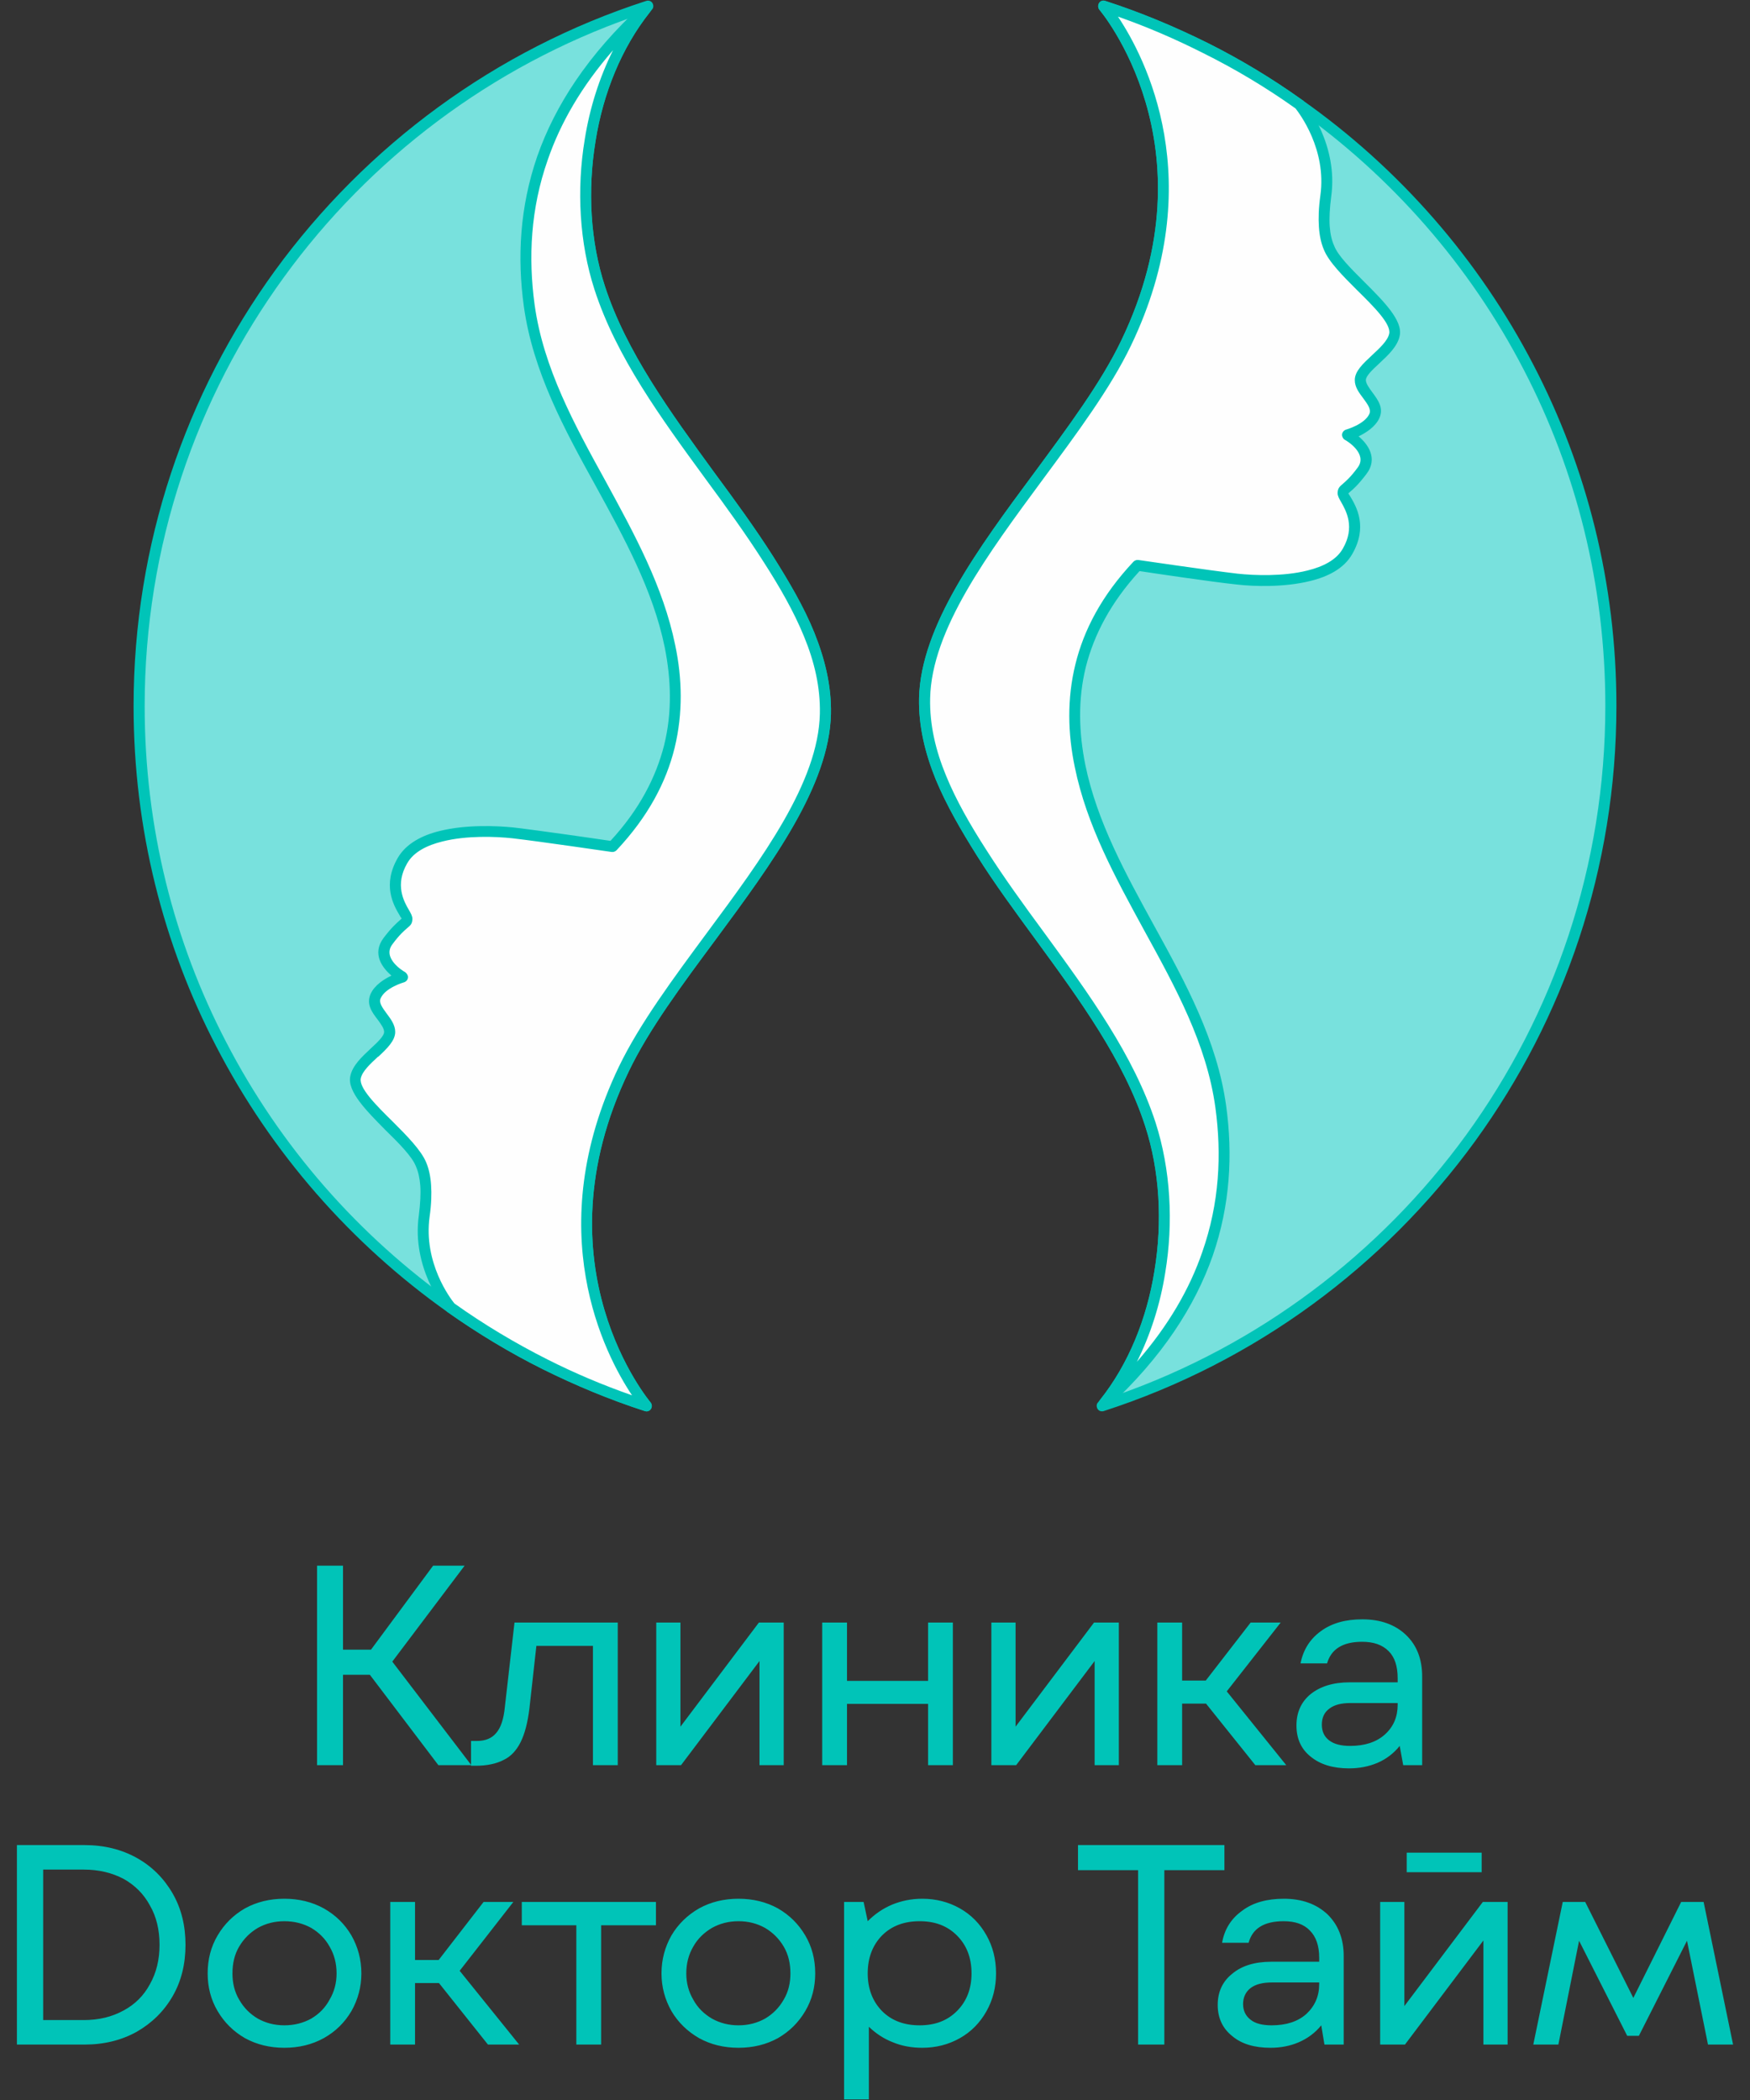
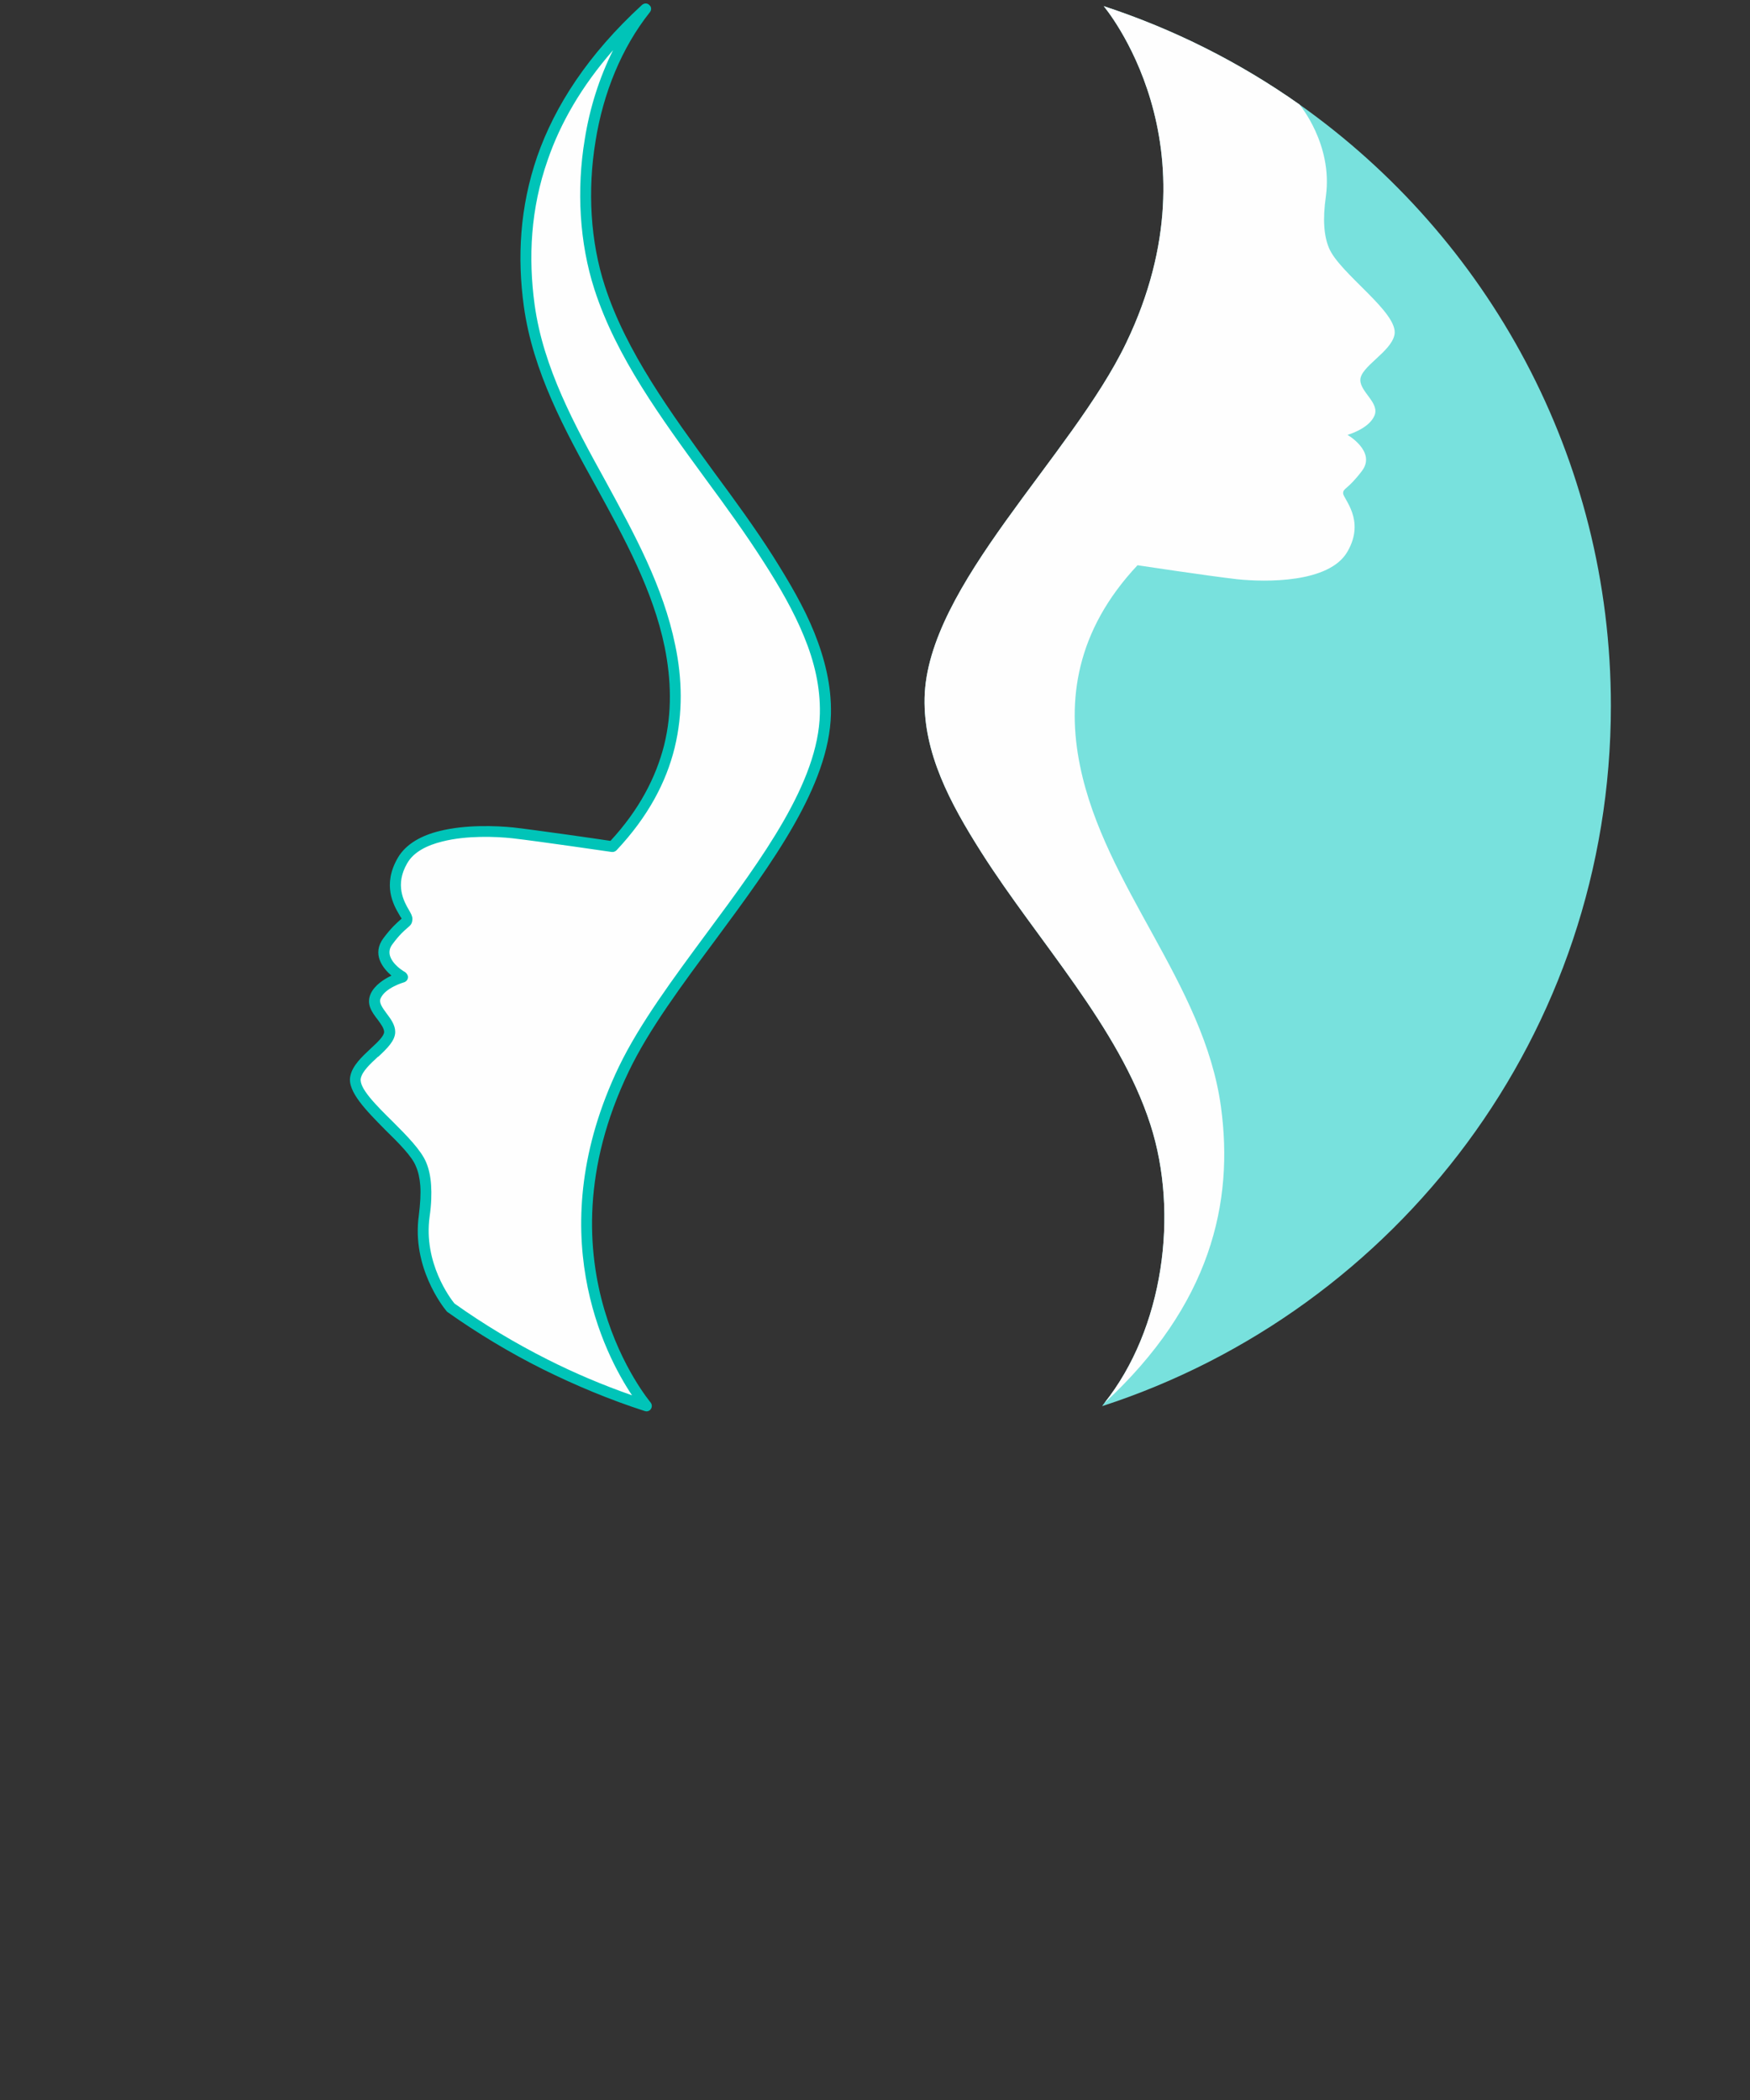
<svg xmlns="http://www.w3.org/2000/svg" xml:space="preserve" width="60mm" height="72mm" version="1.1" style="shape-rendering:geometricPrecision; text-rendering:geometricPrecision; image-rendering:optimizeQuality; fill-rule:evenodd; clip-rule:evenodd" viewBox="0 0 6000 7200">
  <rect x="0" y="0" width="6000" height="7200" fill="#333333" stroke="none" />
  <defs>
    <style type="text/css"> .fil1 {fill:#78E1DD} .fil2 {fill:#FEFEFE} .fil0 {fill:#00C4B8;fill-rule:nonzero} </style>
  </defs>
  <g id="Слой_x0020_1">
    <g id="_2389685541024">
-       <path class="fil0" d="M1268 5742l-92 0 0 310 -89 0 0 -684 89 0 0 288 96 0 213 -288 108 0 -248 329 271 355 -113 0 -235 -310zm347 227l20 0c29,0 51,-9 66,-27 16,-18 26,-48 30,-90l33 -289 354 0 0 489 -85 0 0 -409 -194 0 -24 216c-6,48 -16,86 -30,114 -14,28 -33,49 -58,61 -25,13 -57,20 -96,20l-16 0 0 -85zm635 -406l83 0 0 357 269 -357 85 0 0 489 -83 0 0 -357 -269 357 -85 0 0 -489zm932 279l-278 0 0 210 -85 0 0 -489 85 0 0 200 278 0 0 -200 85 0 0 489 -85 0 0 -210zm217 -279l83 0 0 357 269 -357 85 0 0 489 -83 0 0 -357 -269 357 -85 0 0 -489zm736 278l-82 0 0 211 -85 0 0 -489 85 0 0 199 81 0 154 -199 103 0 -185 236 204 253 -106 0 -169 -211zm310 75c0,-45 16,-81 49,-108 33,-26 77,-40 133,-40l165 0 0 -14c0,-41 -10,-72 -31,-93 -22,-22 -52,-32 -91,-32 -66,0 -106,25 -120,74l-91 0c9,-46 32,-83 69,-110 38,-28 85,-41 143,-41 62,0 112,18 149,53 38,36 56,84 56,143l0 304 -65 0 -12 -66c-21,26 -46,45 -76,58 -31,13 -63,19 -98,19 -54,0 -98,-13 -131,-40 -33,-26 -49,-62 -49,-107zm87 -3c0,23 8,41 25,54 17,13 41,19 72,19 50,0 90,-13 119,-39 30,-27 44,-61 44,-102l0 -6 -162 0c-31,0 -55,6 -72,19 -18,13 -26,32 -26,55zm-4474 413l232 0c67,0 127,15 179,44 52,29 93,70 123,122 30,52 44,111 44,176 0,65 -14,124 -44,176 -30,52 -71,92 -123,122 -52,29 -112,44 -179,44l-232 0 0 -684zm229 600c52,0 97,-11 137,-33 39,-21 69,-51 90,-90 22,-39 33,-84 33,-135 0,-52 -11,-97 -33,-135 -21,-39 -51,-69 -90,-91 -40,-21 -85,-32 -137,-32l-139 0 0 516 139 0zm688 95c-50,0 -95,-11 -135,-33 -40,-23 -71,-54 -94,-93 -23,-39 -34,-82 -34,-129 0,-48 11,-91 34,-130 23,-39 54,-70 94,-93 40,-22 85,-33 135,-33 50,0 95,11 135,33 41,23 72,54 95,93 22,39 34,82 34,130 0,47 -12,90 -34,129 -23,39 -54,70 -95,93 -40,22 -85,33 -135,33zm-178 -255c0,33 7,63 23,90 16,28 37,49 64,65 27,15 57,23 91,23 34,0 65,-8 92,-23 27,-16 48,-37 63,-65 16,-27 24,-57 24,-90 0,-34 -8,-65 -24,-92 -15,-27 -36,-48 -63,-64 -27,-15 -58,-23 -92,-23 -34,0 -64,8 -91,23 -27,16 -48,37 -64,64 -16,27 -23,58 -23,92zm708 33l-82 0 0 211 -85 0 0 -489 85 0 0 199 81 0 154 -199 102 0 -184 236 204 253 -107 0 -168 -211zm284 -278l460 0 0 80 -188 0 0 409 -85 0 0 -409 -187 0 0 -80zm743 500c-50,0 -95,-11 -135,-33 -40,-23 -72,-54 -95,-93 -22,-39 -34,-82 -34,-129 0,-48 12,-91 34,-130 23,-39 55,-70 95,-93 40,-22 85,-33 135,-33 50,0 95,11 135,33 40,23 71,54 94,93 23,39 34,82 34,130 0,47 -11,90 -34,129 -23,39 -54,70 -94,93 -40,22 -85,33 -135,33zm-179 -255c0,33 8,63 24,90 15,28 37,49 64,65 27,15 57,23 91,23 34,0 64,-8 91,-23 27,-16 48,-37 64,-65 16,-27 23,-57 23,-90 0,-34 -7,-65 -23,-92 -16,-27 -37,-48 -64,-64 -27,-15 -57,-23 -91,-23 -34,0 -64,8 -91,23 -27,16 -49,37 -64,64 -16,27 -24,58 -24,92zm809 255c-36,0 -70,-6 -101,-19 -31,-12 -58,-30 -82,-53l0 249 -85 0 0 -677 67 0 14 66c24,-24 51,-43 84,-57 32,-13 66,-20 103,-20 47,0 90,11 129,33 39,22 69,53 91,92 22,39 33,82 33,131 0,48 -11,91 -33,130 -22,39 -52,70 -91,92 -39,22 -82,33 -129,33zm-187 -255c0,53 17,96 49,129 33,33 76,49 129,49 53,0 95,-16 128,-49 33,-33 50,-76 50,-129 0,-54 -17,-97 -50,-130 -33,-33 -75,-49 -128,-49 -53,0 -96,16 -129,49 -32,33 -49,76 -49,130zm927 -354l-206 0 0 -86 502 0 0 86 -206 0 0 598 -90 0 0 -598zm273 462c0,-45 17,-81 50,-107 32,-27 77,-41 133,-41l165 0 0 -14c0,-41 -11,-72 -32,-93 -21,-22 -51,-32 -90,-32 -67,0 -107,25 -120,74l-91 0c8,-46 31,-83 69,-110 37,-28 85,-41 143,-41 62,0 111,18 149,53 37,36 56,84 56,143l0 304 -66 0 -11 -66c-21,26 -47,45 -77,58 -30,13 -63,19 -97,19 -55,0 -99,-13 -131,-40 -33,-26 -50,-62 -50,-107zm87 -3c0,23 9,41 26,54 16,13 41,19 72,19 50,0 90,-13 119,-39 29,-27 44,-61 44,-102l0 -6 -162 0c-31,0 -56,6 -73,19 -17,13 -26,32 -26,55zm470 -350l83 0 0 357 269 -357 85 0 0 489 -83 0 0 -357 -269 357 -85 0 0 -489zm91 -169l257 0 0 67 -257 0 0 -67zm535 169l77 0 165 329 164 -329 77 0 101 489 -86 0 -72 -356 -165 326 -40 0 -165 -326 -71 356 -86 0 101 -489z" />
      <path class="fil1" d="M3784 21c241,79 467,193 671,337 646,457 1068,1210 1068,2062 0,1122 -732,2072 -1744,2401 2,-4 5,-7 7,-10 203,-254 257,-650 158,-956 -108,-335 -386,-628 -579,-932 -108,-170 -199,-341 -195,-530 8,-385 505,-829 691,-1217 327,-680 -77,-1155 -77,-1155z" />
-       <path class="fil0" d="M3789 3c121,39 238,88 351,144 114,57 223,123 325,196 332,234 605,546 793,909 182,350 284,747 284,1168 0,557 -180,1073 -484,1492 -313,431 -757,759 -1274,926 -10,3 -20,-2 -23,-12 -2,-6 -1,-13 3,-17l8 -10c97,-122 160,-278 186,-441 28,-169 18,-345 -32,-498 -73,-225 -225,-433 -375,-638 -71,-97 -141,-192 -202,-289 -54,-86 -104,-172 -141,-261 -36,-89 -59,-182 -57,-279 6,-246 202,-512 395,-772 115,-156 229,-309 298,-453 322,-669 -74,-1134 -75,-1135 -6,-8 -5,-20 3,-27 5,-4 11,-5 17,-3zm334 178c-93,-47 -190,-89 -290,-124 93,139 315,564 45,1127 -71,148 -186,302 -302,459 -189,256 -382,516 -387,751 -2,91 19,179 54,264 35,86 84,171 138,255 61,96 130,191 200,286 152,208 306,419 381,650 51,159 62,341 33,515 -25,152 -80,299 -165,419 485,-170 901,-485 1197,-892 300,-413 477,-922 477,-1471 0,-415 -100,-806 -279,-1151 -185,-358 -454,-665 -781,-896 -102,-72 -209,-136 -321,-192z" />
      <path class="fil2" d="M3784 21c241,79 467,193 671,337 0,0 115,136 91,314 -12,83 -6,138 10,177 35,88 241,223 225,299 -12,59 -117,109 -117,155 0,42 68,79 48,123 -20,45 -92,65 -92,65 0,0 99,57 50,123 -50,66 -65,59 -65,77 -1,18 78,91 15,200 -62,109 -282,105 -378,95 -97,-11 -342,-48 -342,-48 -211,225 -243,463 -197,688 85,416 425,746 483,1168 45,328 -34,679 -400,1017 203,-254 257,-650 158,-956 -108,-335 -386,-628 -579,-932 -108,-170 -199,-341 -195,-530 8,-385 505,-829 691,-1217 327,-680 -77,-1155 -77,-1155z" />
-       <path class="fil0" d="M3789 3c121,39 238,88 351,144 114,57 223,123 325,196 2,1 4,2 5,4 11,14 119,151 94,328 -5,40 -7,73 -5,101 2,27 7,48 15,66 13,35 59,80 105,126 65,65 131,131 120,183 -7,36 -39,66 -69,94l-1 1c-24,22 -46,43 -46,57 0,12 11,27 22,42 20,27 40,54 24,89 -14,30 -46,50 -71,62 31,26 68,75 27,129 -28,37 -46,53 -56,61 -4,4 -6,5 -6,6 0,1 3,4 7,11 21,35 60,104 6,197 -28,49 -82,77 -144,92 -88,22 -193,19 -252,12 -86,-9 -287,-39 -333,-46 -99,108 -156,218 -184,328 -28,113 -24,226 -2,336 40,195 138,373 235,550 109,198 217,395 248,620 23,166 14,339 -46,513 -61,174 -174,349 -359,520 -8,7 -19,6 -26,-1 -7,-7 -7,-18 -1,-25 97,-122 160,-278 186,-441 28,-169 18,-345 -32,-498 -73,-225 -225,-433 -375,-638 -71,-97 -141,-192 -202,-289 -54,-86 -104,-172 -141,-261 -36,-89 -59,-182 -57,-279 6,-246 202,-512 395,-772 115,-156 229,-309 298,-453 322,-669 -74,-1134 -75,-1135 -6,-8 -5,-20 3,-27 5,-4 11,-5 17,-3zm334 178c-93,-47 -190,-89 -290,-124 93,139 315,564 45,1127 -71,148 -186,302 -302,459 -189,256 -382,516 -387,751 -2,91 19,179 54,264 35,86 84,171 138,255 61,96 130,191 200,286 152,208 306,419 381,650 51,159 62,341 33,515 -17,107 -50,211 -97,305 109,-125 181,-251 224,-376 59,-168 67,-335 45,-496 -30,-218 -137,-412 -244,-607 -98,-180 -197,-359 -238,-560 -24,-115 -27,-234 2,-352 29,-119 91,-237 199,-352 4,-4 10,-7 17,-6 1,0 245,36 341,47 56,6 156,10 239,-11 53,-13 99,-36 121,-75 43,-74 11,-130 -6,-160 -7,-12 -12,-21 -12,-31 1,-16 6,-21 19,-32 9,-8 25,-21 50,-55 35,-47 -36,-91 -44,-95 -4,-2 -7,-6 -9,-12 -3,-9 3,-20 13,-23 0,0 64,-18 80,-54 7,-16 -7,-34 -20,-52 -15,-20 -30,-39 -30,-64 0,-30 28,-56 58,-84l1 -1c26,-24 54,-50 59,-74 7,-33 -52,-92 -111,-150 -48,-48 -96,-96 -113,-138 -9,-21 -15,-47 -17,-78 -2,-30 -1,-65 5,-108 22,-158 -72,-281 -85,-298 -101,-72 -208,-136 -319,-191z" />
-       <path class="fil1" d="M2216 4821c-241,-79 -467,-194 -671,-338 -646,-457 -1068,-1210 -1068,-2062 0,-1121 732,-2072 1744,-2400 -2,3 -5,6 -7,9 -203,254 -257,650 -158,957 108,334 386,627 579,931 108,170 199,341 195,530 -8,385 -505,829 -691,1217 -327,680 77,1156 77,1156z" />
-       <path class="fil0" d="M2211 4838c-121,-39 -238,-88 -351,-144 -114,-57 -223,-123 -325,-195 -332,-235 -605,-547 -793,-910 -182,-349 -284,-747 -284,-1168 0,-557 180,-1073 484,-1492 313,-430 757,-759 1274,-926 10,-3 20,2 23,12 2,6 1,13 -3,17l-8 10c-97,122 -160,278 -186,441 -28,169 -18,345 32,498 73,225 225,433 375,639 71,96 141,192 202,288 54,86 105,172 141,261 36,90 59,182 57,279 -6,246 -202,512 -395,773 -115,155 -229,308 -298,452 -322,669 74,1134 75,1136 6,8 5,19 -3,26 -5,4 -11,5 -17,3zm-334 -177c93,47 190,88 290,123 -93,-139 -315,-564 -45,-1127 71,-147 186,-302 302,-459 189,-255 382,-516 387,-751 2,-91 -19,-179 -54,-264 -35,-86 -84,-171 -138,-255 -61,-96 -130,-191 -200,-286 -152,-208 -306,-418 -381,-650 -51,-158 -62,-341 -33,-515 25,-152 80,-299 165,-419 -485,170 -901,485 -1197,893 -300,413 -477,921 -477,1470 0,415 100,807 279,1151 185,358 454,665 781,896 102,72 209,136 321,193z" />
      <path class="fil2" d="M2216 4821c-241,-79 -467,-194 -671,-338 0,0 -115,-136 -91,-314 12,-83 6,-138 -10,-177 -35,-88 -241,-223 -225,-299 12,-59 117,-109 117,-155 0,-42 -68,-78 -48,-123 20,-45 92,-65 92,-65 0,0 -99,-57 -50,-123 50,-66 65,-59 65,-77 1,-18 -78,-91 -15,-199 62,-109 282,-106 378,-95 97,10 342,47 342,47 211,-224 243,-463 197,-688 -85,-416 -425,-746 -483,-1168 -45,-328 34,-679 400,-1017 -203,254 -257,650 -158,957 108,334 386,627 579,931 108,170 199,341 195,530 -8,385 -505,829 -691,1217 -327,680 77,1156 77,1156z" />
      <path class="fil0" d="M2211 4838c-121,-39 -238,-88 -351,-144 -114,-57 -223,-123 -325,-195 -2,-2 -4,-3 -5,-5 -11,-13 -119,-150 -94,-327 5,-41 7,-74 5,-102 -2,-26 -7,-48 -15,-66 -13,-34 -59,-80 -105,-125 -65,-66 -131,-132 -120,-184 7,-36 39,-66 69,-94l1 -1c24,-22 46,-43 46,-57 0,-12 -11,-27 -22,-42 -20,-26 -40,-53 -24,-89 14,-30 46,-50 71,-62 -30,-26 -68,-74 -27,-129 28,-37 46,-52 56,-61 4,-4 6,-5 6,-6 0,-1 -3,-3 -7,-11 -21,-35 -60,-104 -6,-197 28,-48 82,-77 144,-92 88,-22 193,-18 252,-12 86,10 287,39 333,46 99,-107 156,-218 184,-328 28,-113 24,-226 2,-336 -40,-195 -138,-373 -235,-550 -109,-197 -217,-395 -248,-619 -23,-167 -14,-340 46,-514 61,-174 174,-349 359,-519 8,-7 19,-7 26,1 7,6 7,17 1,24 -97,122 -160,278 -186,441 -28,169 -18,345 32,498 73,225 225,433 375,639 71,96 141,192 202,288 54,86 105,172 141,261 36,90 59,182 57,279 -6,246 -202,512 -395,773 -115,155 -229,308 -298,452 -322,669 74,1134 75,1136 6,8 5,19 -3,26 -5,4 -11,5 -17,3zm-334 -177c93,47 190,88 290,123 -93,-139 -315,-564 -45,-1127 71,-147 186,-302 302,-459 189,-255 382,-516 387,-751 2,-91 -19,-179 -54,-264 -35,-86 -84,-171 -138,-255 -61,-96 -130,-191 -200,-286 -152,-208 -306,-418 -381,-650 -51,-158 -62,-341 -33,-515 17,-107 50,-211 97,-305 -109,125 -181,251 -224,376 -59,168 -67,335 -45,497 30,217 137,412 244,606 98,180 197,360 238,561 24,114 27,233 -2,352 -29,118 -91,236 -199,351 -4,4 -10,7 -17,6 -1,0 -245,-36 -341,-47 -56,-6 -156,-10 -239,11 -53,13 -99,36 -121,75 -43,74 -11,131 6,160 7,12 12,21 12,31 -1,17 -6,21 -19,32 -9,8 -25,21 -50,55 -35,47 36,91 44,95 4,3 7,7 9,12 3,10 -3,20 -13,23 0,0 -64,18 -80,55 -7,15 7,33 20,51 15,20 30,40 30,64 0,30 -28,57 -58,85l-1 0c-26,24 -54,50 -59,74 -7,33 52,92 111,150 48,48 96,97 113,138 9,21 15,47 17,78 2,30 1,66 -5,108 -22,159 72,282 85,298 101,72 208,136 319,192z" />
    </g>
  </g>
</svg>